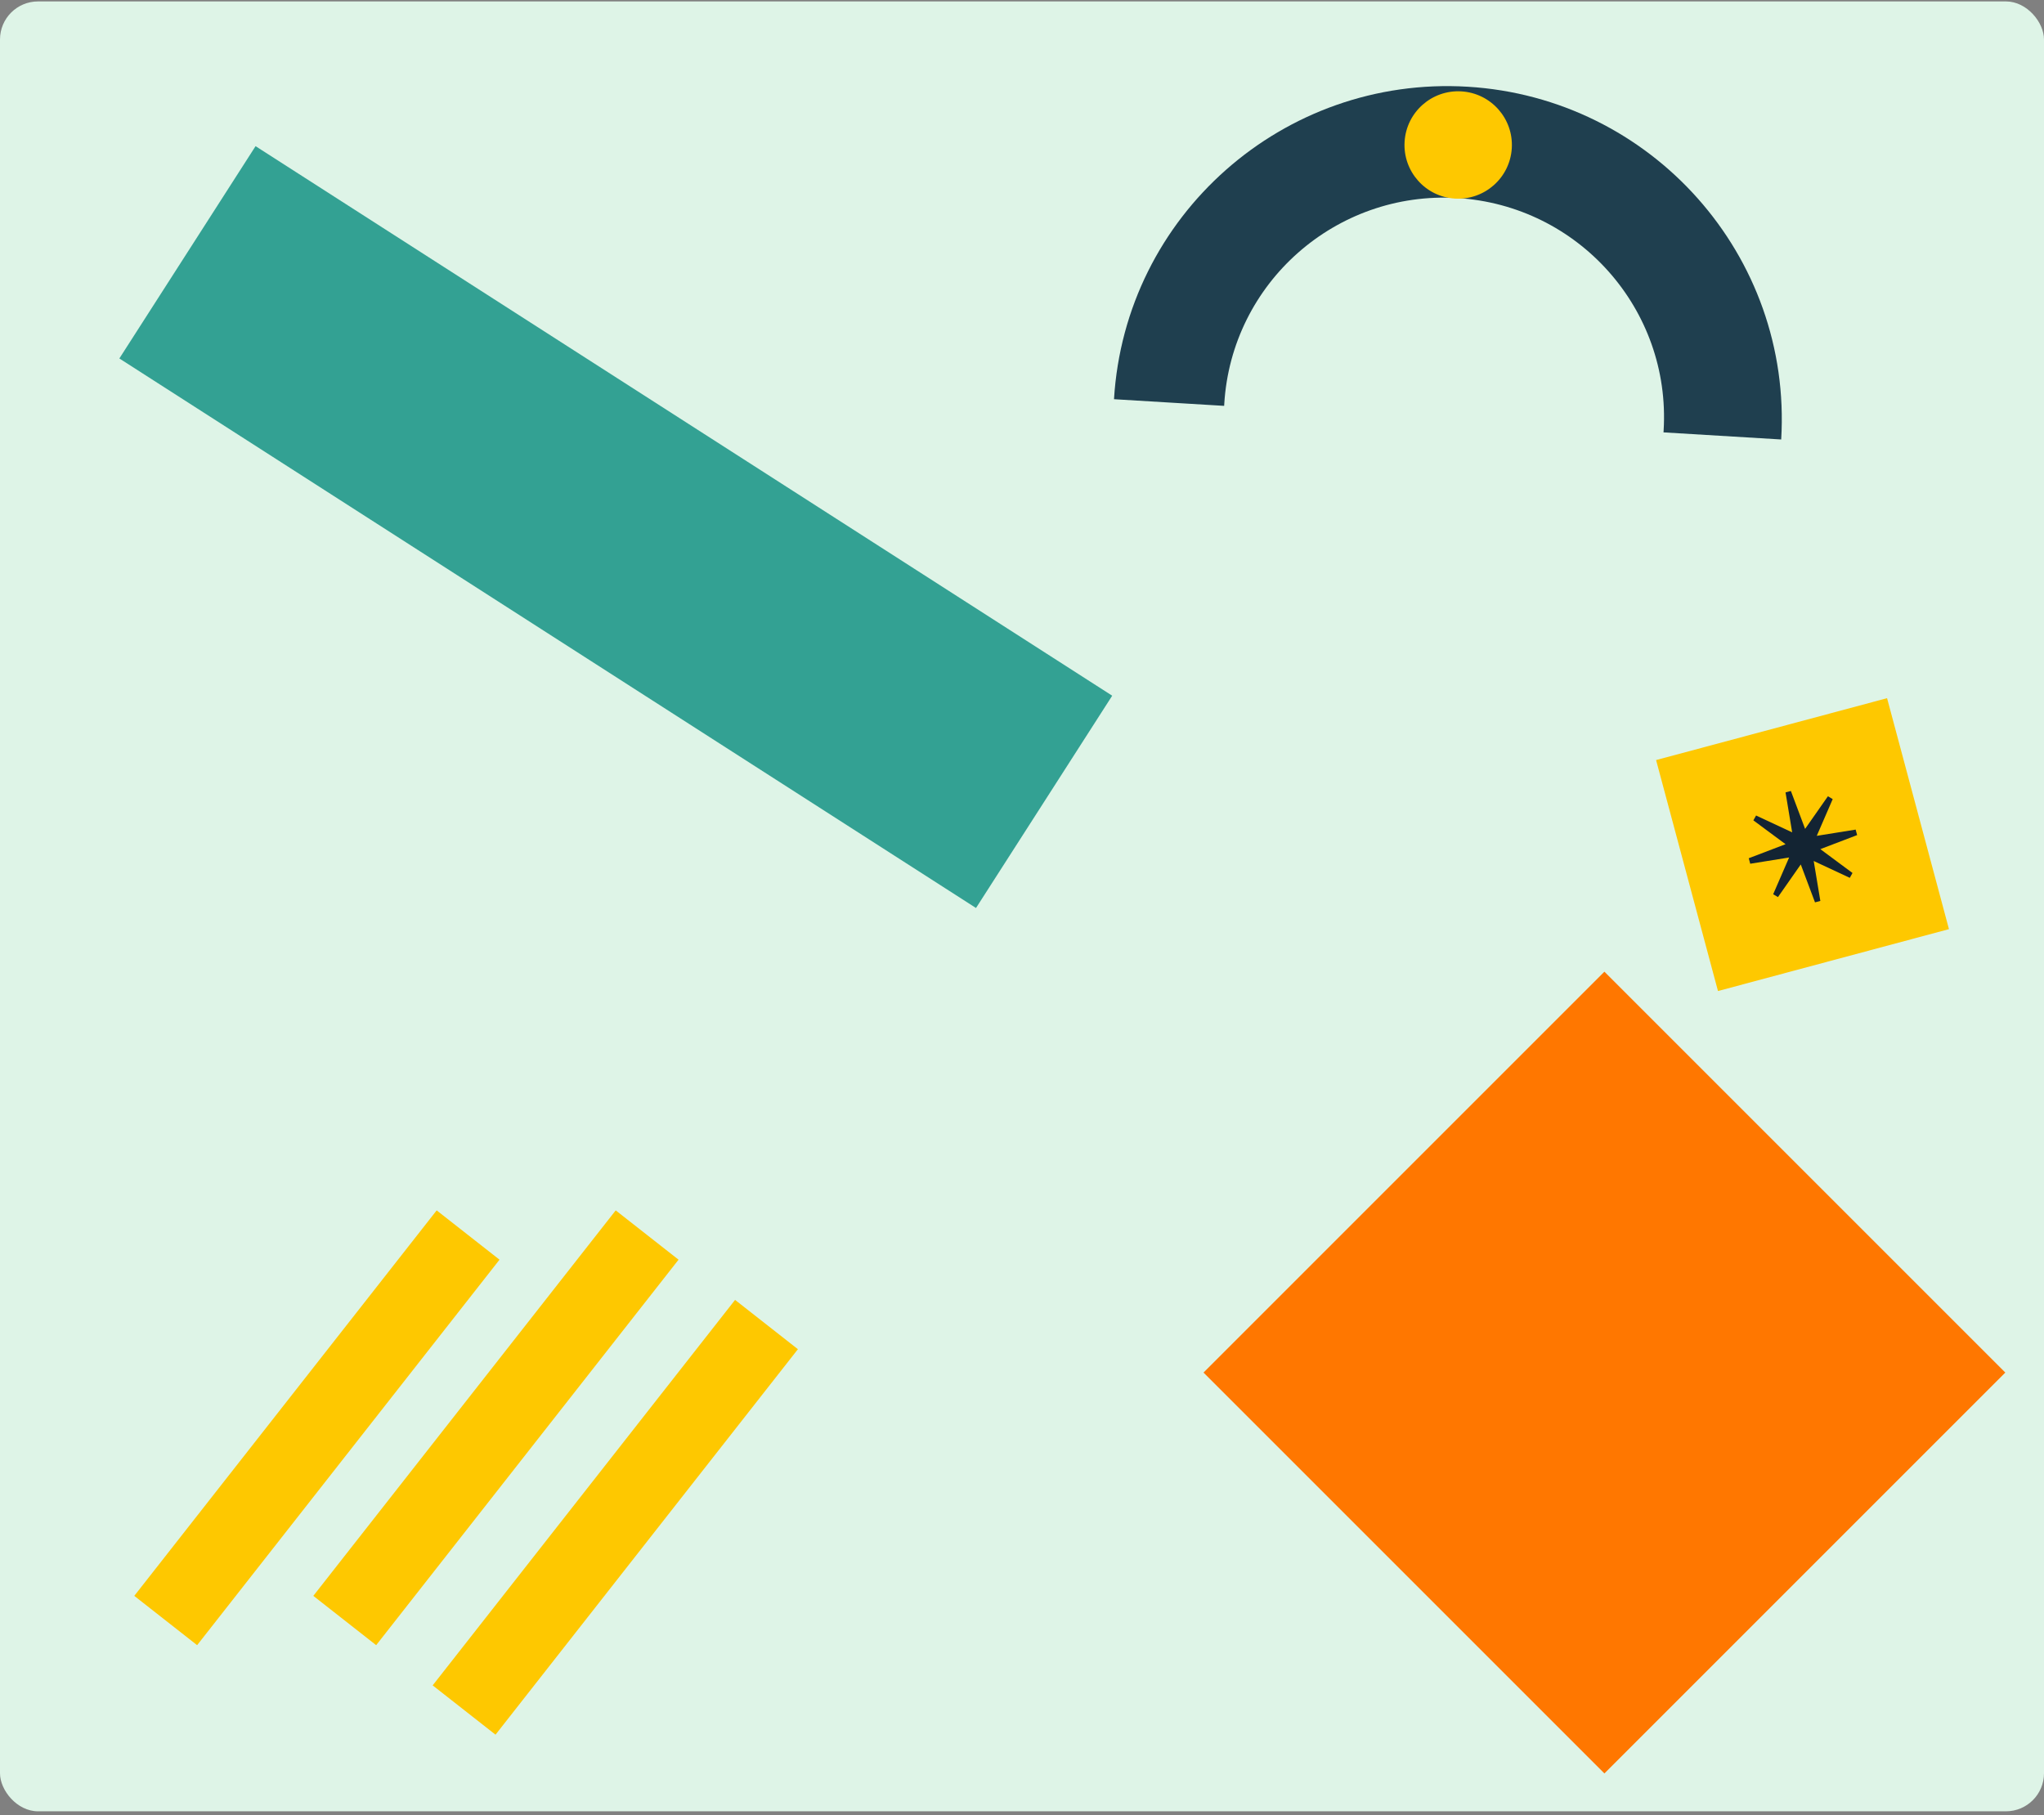
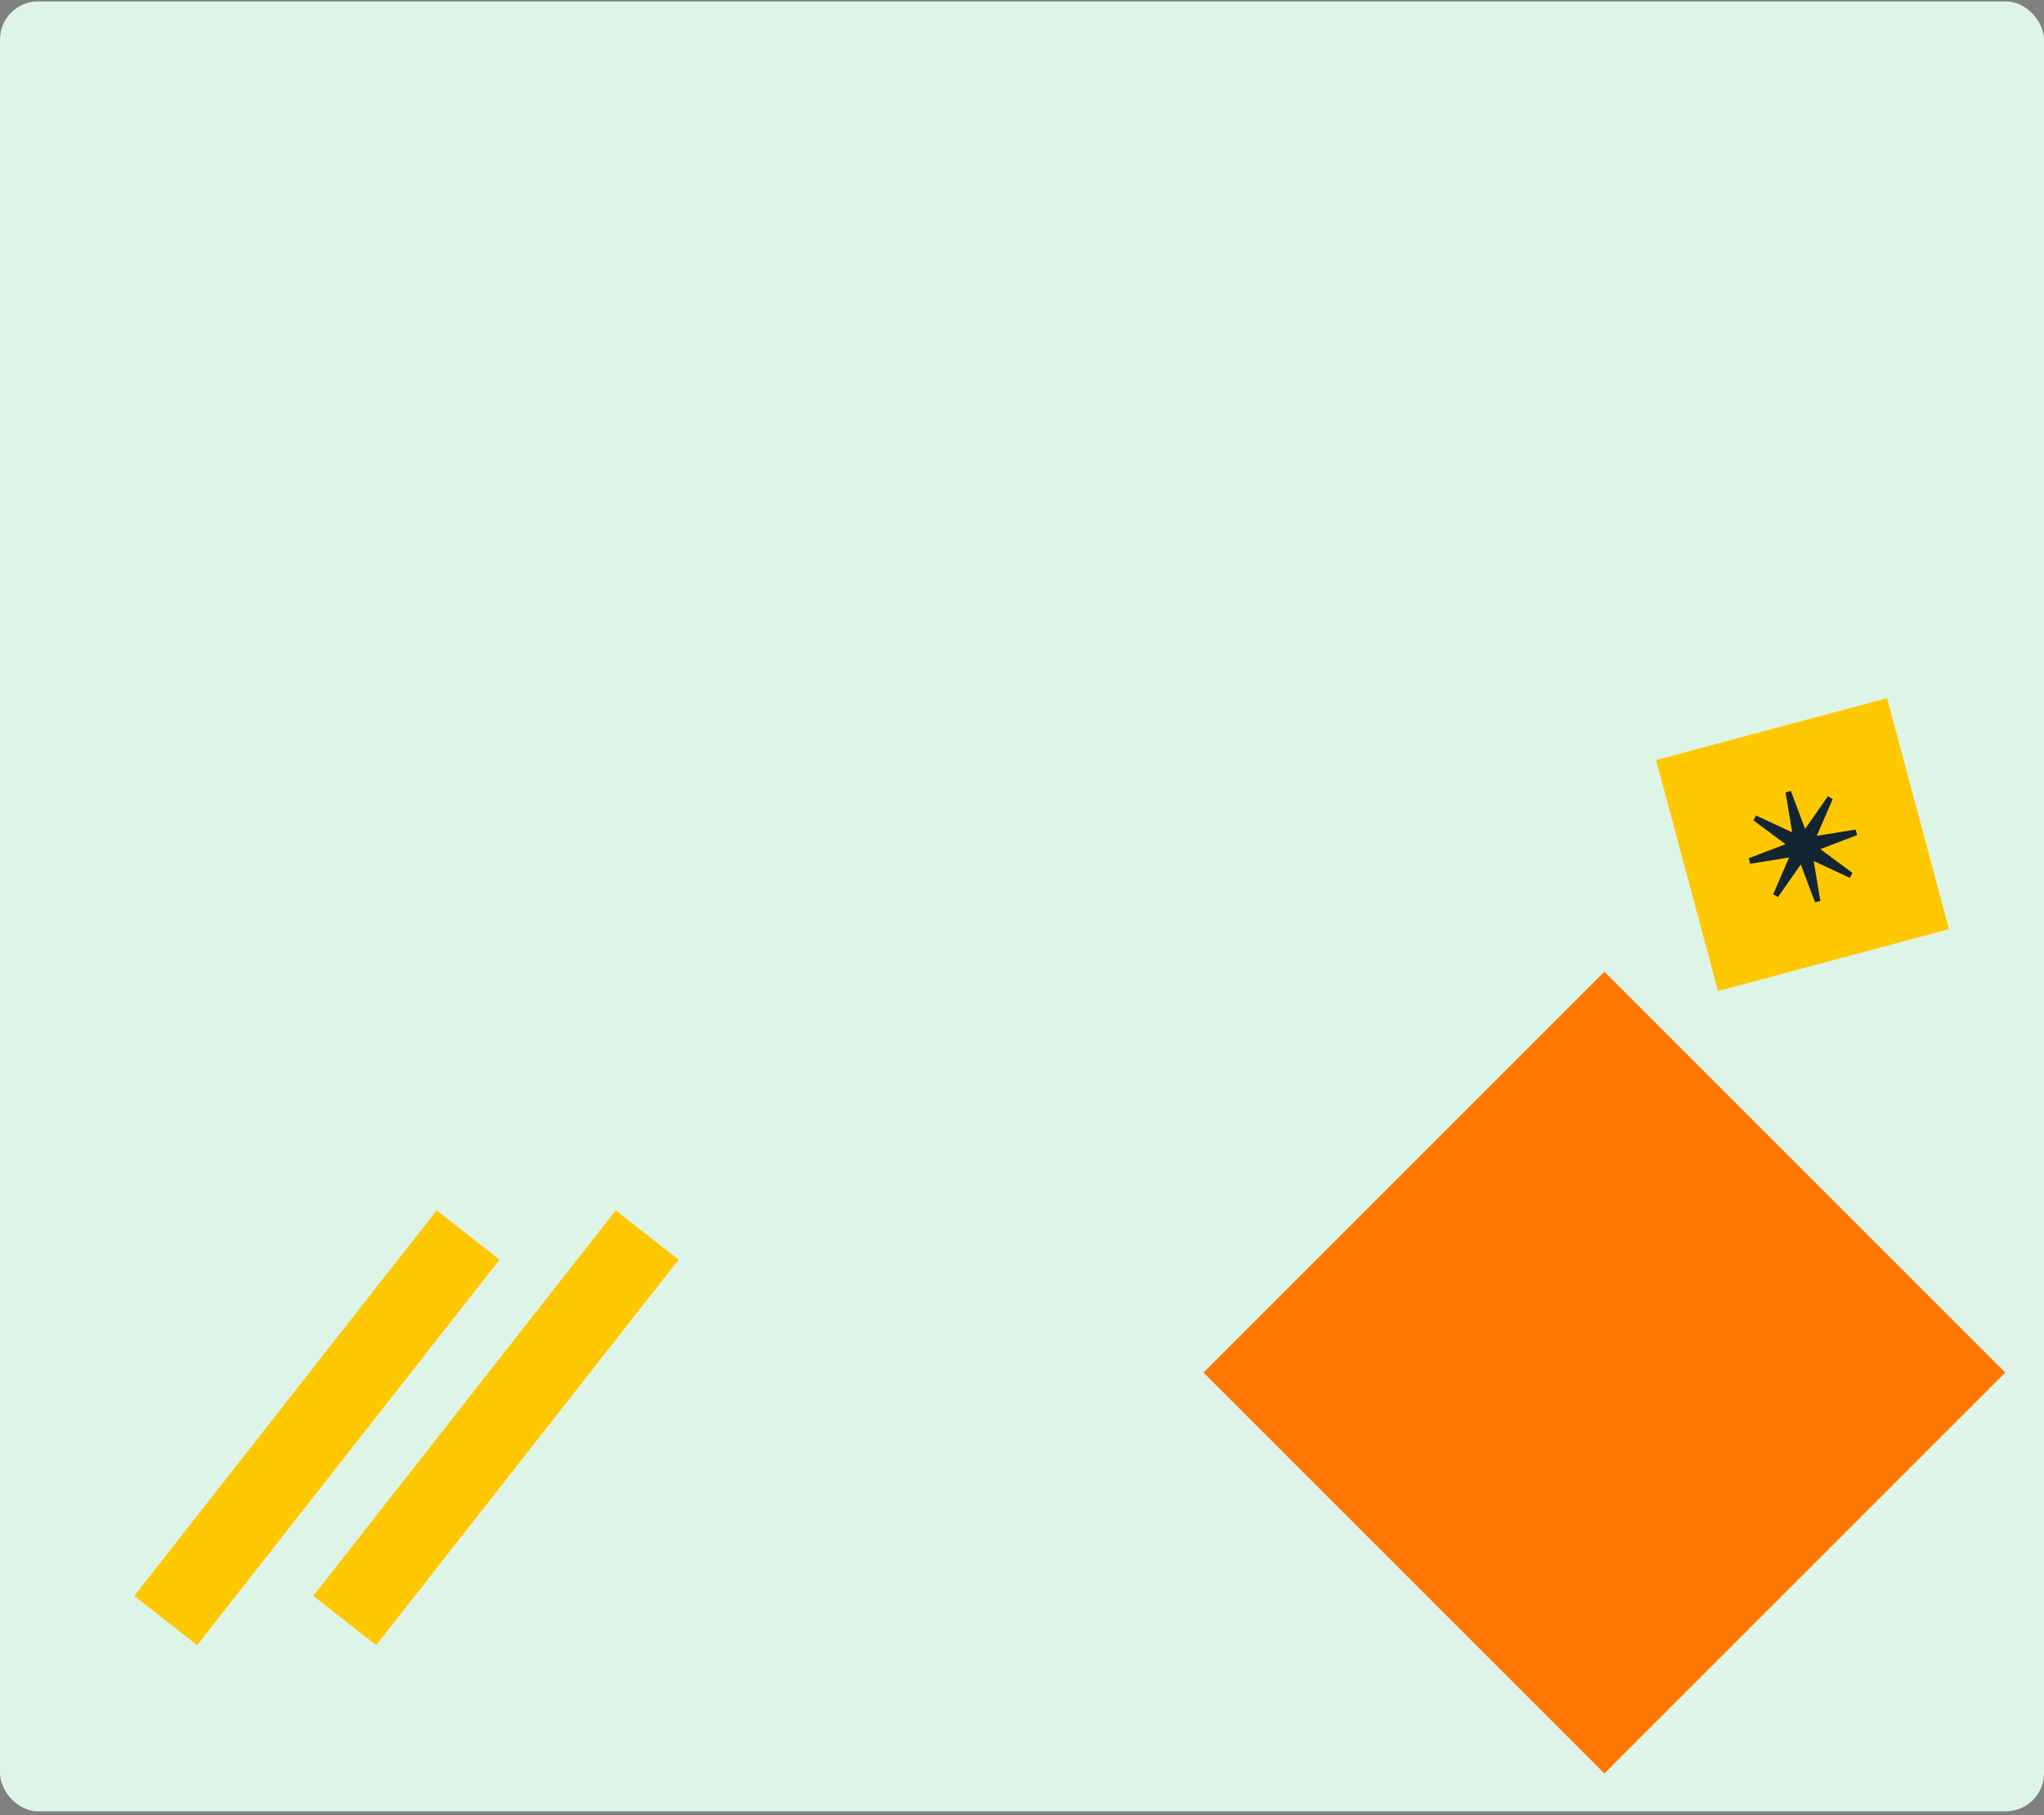
<svg xmlns="http://www.w3.org/2000/svg" width="411" height="365" viewBox="0 0 411 365" fill="none">
  <rect x="0" y="0" width="411" height="365" fill="#808080" stroke="none" />
  <rect y="0.287" width="411" height="363.939" rx="7.653" fill="#DEF4E7" />
  <path d="M379.445 140.391L333 152.836L345.445 199.281L391.89 186.836L379.445 140.391Z" fill="#FEC800" />
-   <rect width="30.52" height="29.672" transform="translate(372.91 151.672) rotate(75)" fill="#FEC800" />
  <path d="M366.028 181.163L364.694 173.131L371.949 176.519L372.494 175.544L366.026 170.748L373.425 167.925L373.128 166.819L365.309 168.073L368.513 160.686L367.553 160.114L362.964 166.675L360.104 159.053L359.029 159.341L360.363 167.372L353.108 163.984L352.563 164.96L359.032 169.755L351.633 172.579L351.929 173.684L359.749 172.43L356.544 179.817L357.504 180.39L362.093 173.828L364.954 181.451L366.028 181.163Z" fill="#132433" />
-   <path d="M293.006 39.822C317.397 41.294 335.985 62.209 334.517 86.535C334.509 86.671 334.501 86.807 334.492 86.943L358.156 88.371C360.385 51.432 332.161 19.675 295.115 17.439C258.068 15.203 226.23 43.336 224 80.275L246.148 81.612C246.156 81.476 246.164 81.34 246.172 81.204C247.64 56.878 268.609 38.35 293.006 39.822Z" fill="#1F3F4F" />
-   <circle cx="10.8" cy="10.8" r="10.8" transform="matrix(0.06 -0.998 -0.998 -0.06 303.338 40.58)" fill="#FEC800" />
  <path d="M242 276.001L322.61 356.611L403.221 276.001L322.61 195.39L242 276.001Z" fill="#FF7700" />
-   <path d="M24 72.081L196.251 182.585L223.638 139.895L51.388 29.391L24 72.081Z" fill="#33A193" />
  <path d="M39.638 330.817L100.441 253.304L87.804 243.39L27 320.903L39.638 330.817Z" fill="#FEC800" />
  <path d="M75.638 330.817L136.441 253.304L123.804 243.39L63 320.903L75.638 330.817Z" fill="#FEC800" />
-   <path d="M99.638 348.817L160.441 271.304L147.804 261.39L87 338.903L99.638 348.817Z" fill="#FEC800" />
</svg>